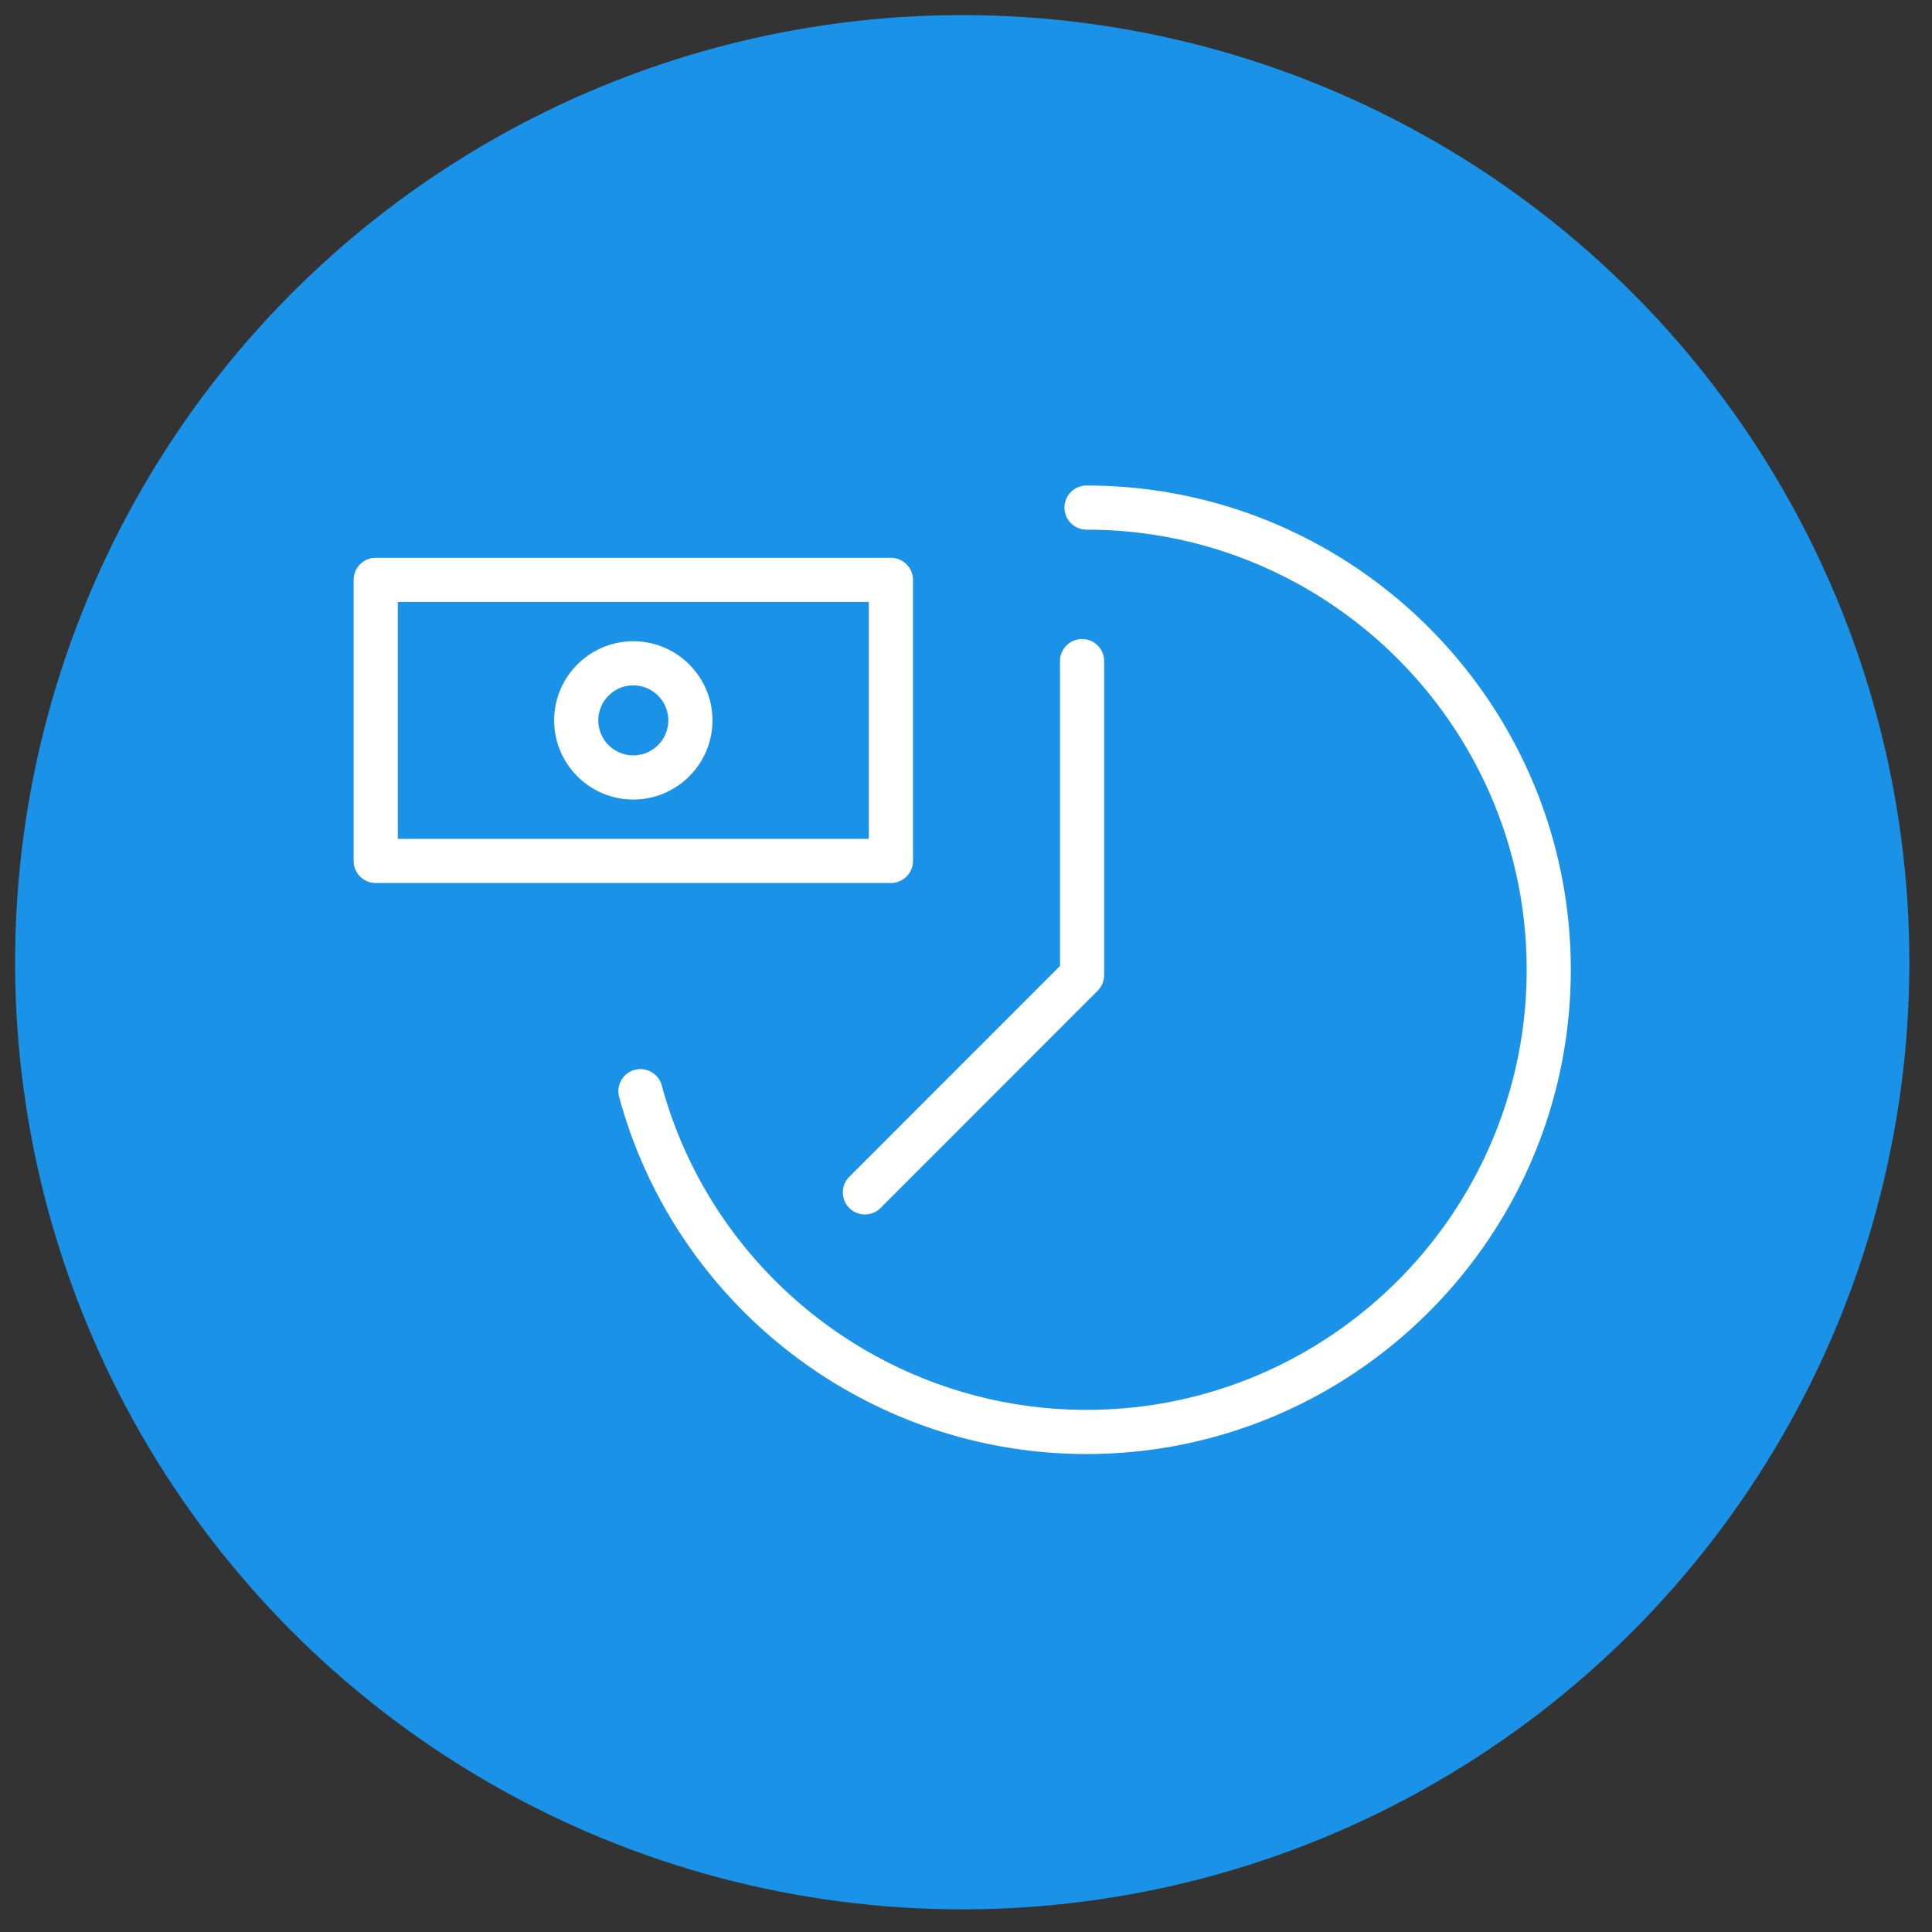
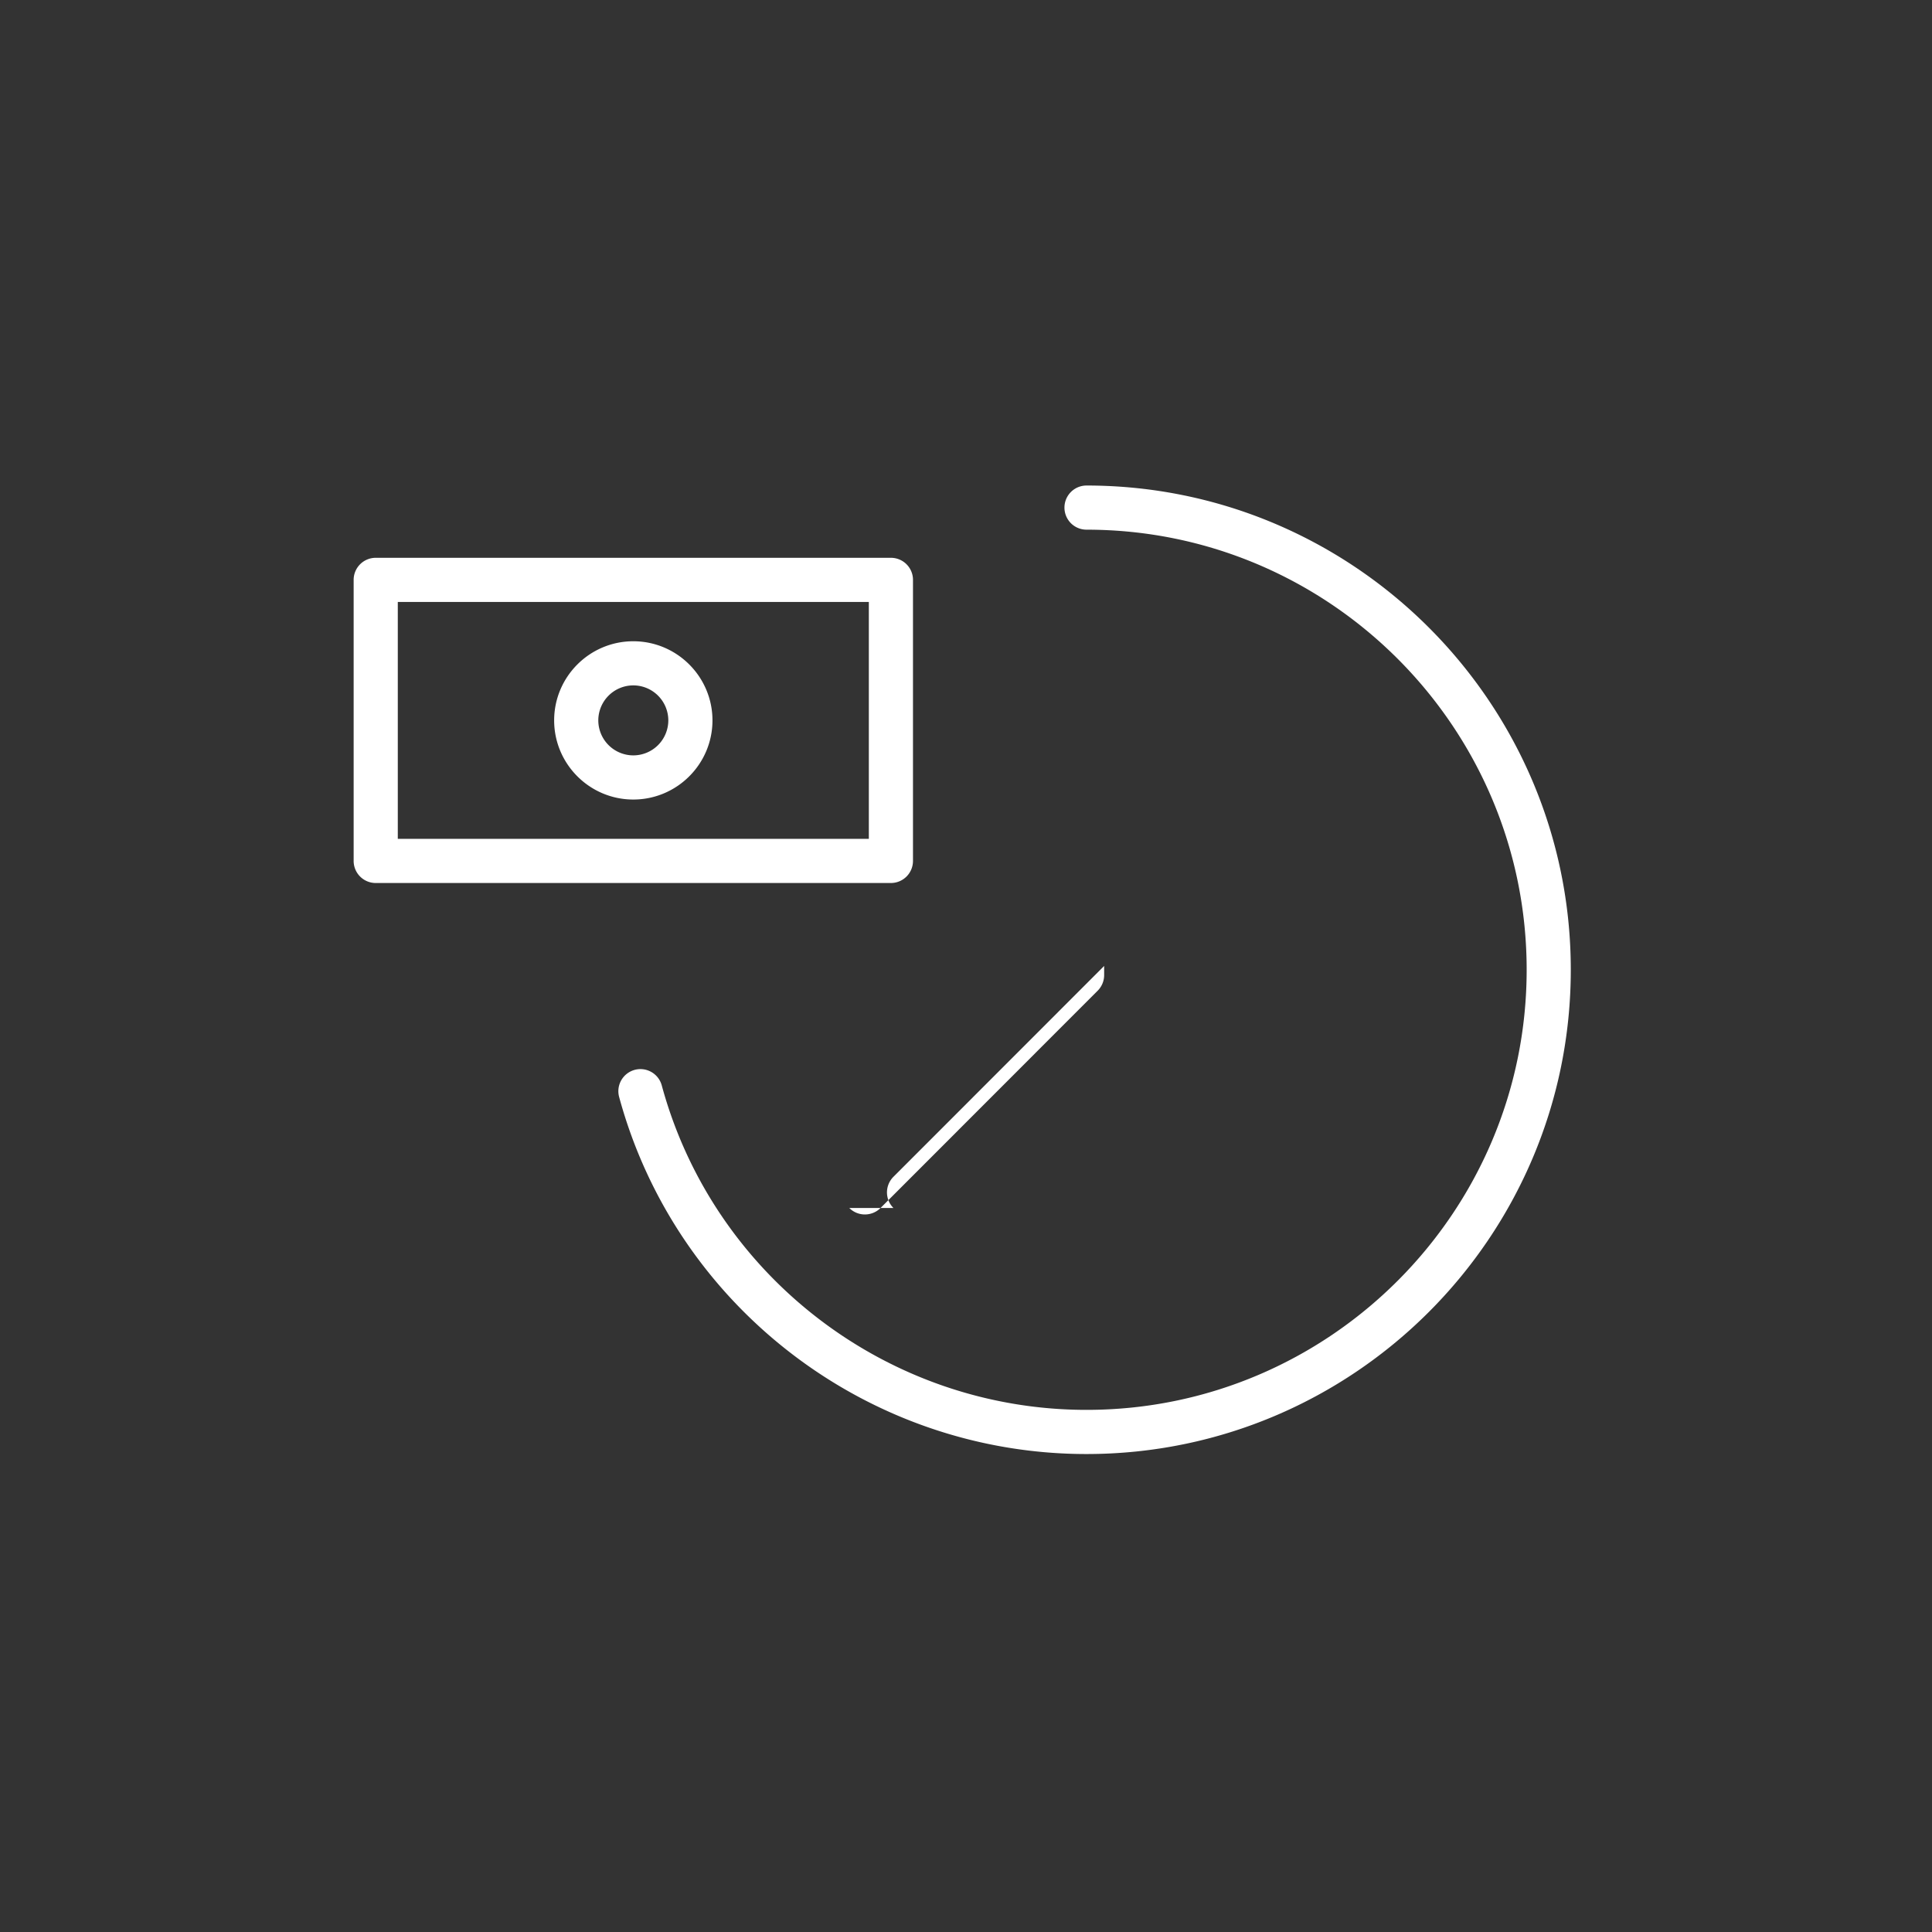
<svg xmlns="http://www.w3.org/2000/svg" width="256" height="256" fill="none">
  <rect width="100%" height="100%" fill="#333333" stroke="none" />
-   <circle cx="127.5" cy="127.5" r="125.5" fill="#1A92E8" />
  <path d="M143.97 64.335a2.925 2.925 0 1 0 0 5.85c32.157 0 58.32 26.16 58.32 58.315s-26.163 58.315-58.32 58.315c-26.265 0-49.41-17.681-56.285-42.996a2.927 2.927 0 0 0-3.59-2.055 2.929 2.929 0 0 0-2.057 3.59c7.566 27.858 33.033 47.313 61.93 47.313 35.384 0 64.17-28.784 64.17-64.165.002-35.383-28.784-64.167-64.168-64.167Z" fill="#fff" />
  <path d="M120.975 114.078V76.837a2.923 2.923 0 0 0-2.925-2.925H49.785a2.924 2.924 0 0 0-2.925 2.925v37.241a2.925 2.925 0 0 0 2.925 2.925h68.265a2.926 2.926 0 0 0 2.925-2.925Zm-5.85-2.925H52.71V79.762h62.415v31.391Z" fill="#fff" />
-   <path d="M83.915 105.942c5.784 0 10.49-4.705 10.49-10.487 0-5.781-4.706-10.485-10.49-10.485-5.783 0-10.487 4.704-10.487 10.485 0 5.782 4.706 10.487 10.487 10.487Zm0-15.124a4.642 4.642 0 0 1 4.64 4.635 4.643 4.643 0 0 1-4.64 4.638 4.642 4.642 0 0 1-4.637-4.638 4.641 4.641 0 0 1 4.637-4.635ZM112.536 160.066a2.92 2.92 0 0 0 2.069.856c.748 0 1.497-.284 2.069-.856l28.776-28.795a2.926 2.926 0 0 0 .856-2.067V87.6a2.925 2.925 0 0 0-5.85 0v40.393l-27.92 27.937a2.923 2.923 0 0 0 0 4.136Z" fill="#fff" />
+   <path d="M83.915 105.942c5.784 0 10.49-4.705 10.49-10.487 0-5.781-4.706-10.485-10.49-10.485-5.783 0-10.487 4.704-10.487 10.485 0 5.782 4.706 10.487 10.487 10.487Zm0-15.124a4.642 4.642 0 0 1 4.64 4.635 4.643 4.643 0 0 1-4.64 4.638 4.642 4.642 0 0 1-4.637-4.638 4.641 4.641 0 0 1 4.637-4.635ZM112.536 160.066a2.92 2.92 0 0 0 2.069.856c.748 0 1.497-.284 2.069-.856l28.776-28.795a2.926 2.926 0 0 0 .856-2.067V87.6v40.393l-27.92 27.937a2.923 2.923 0 0 0 0 4.136Z" fill="#fff" />
</svg>